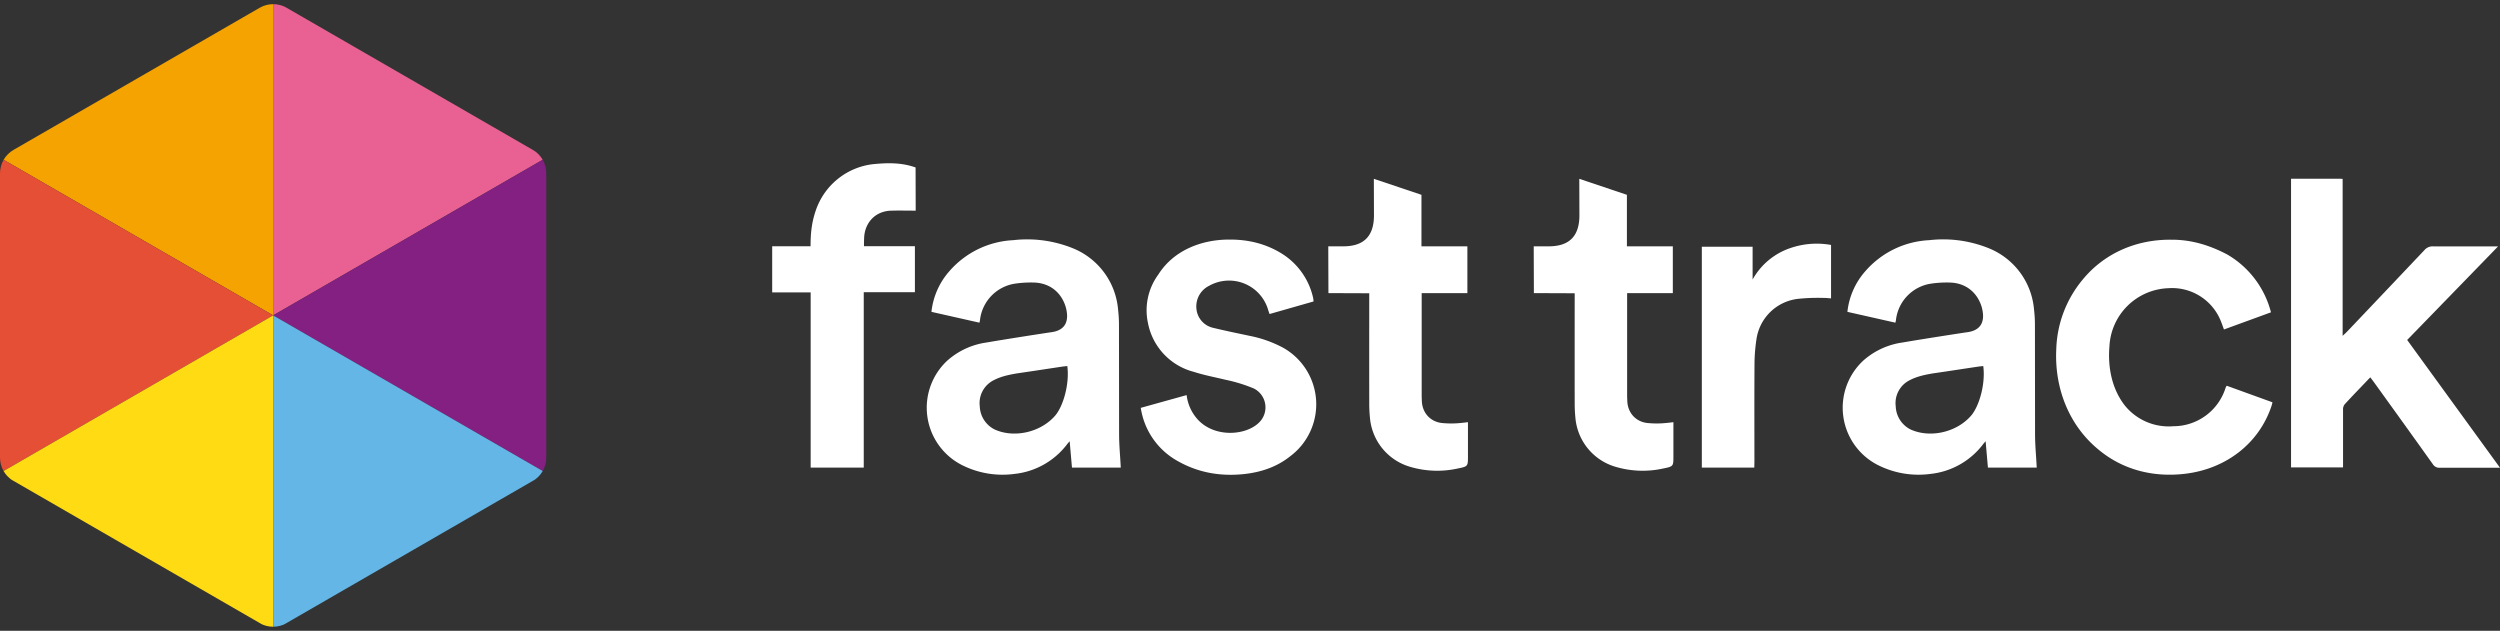
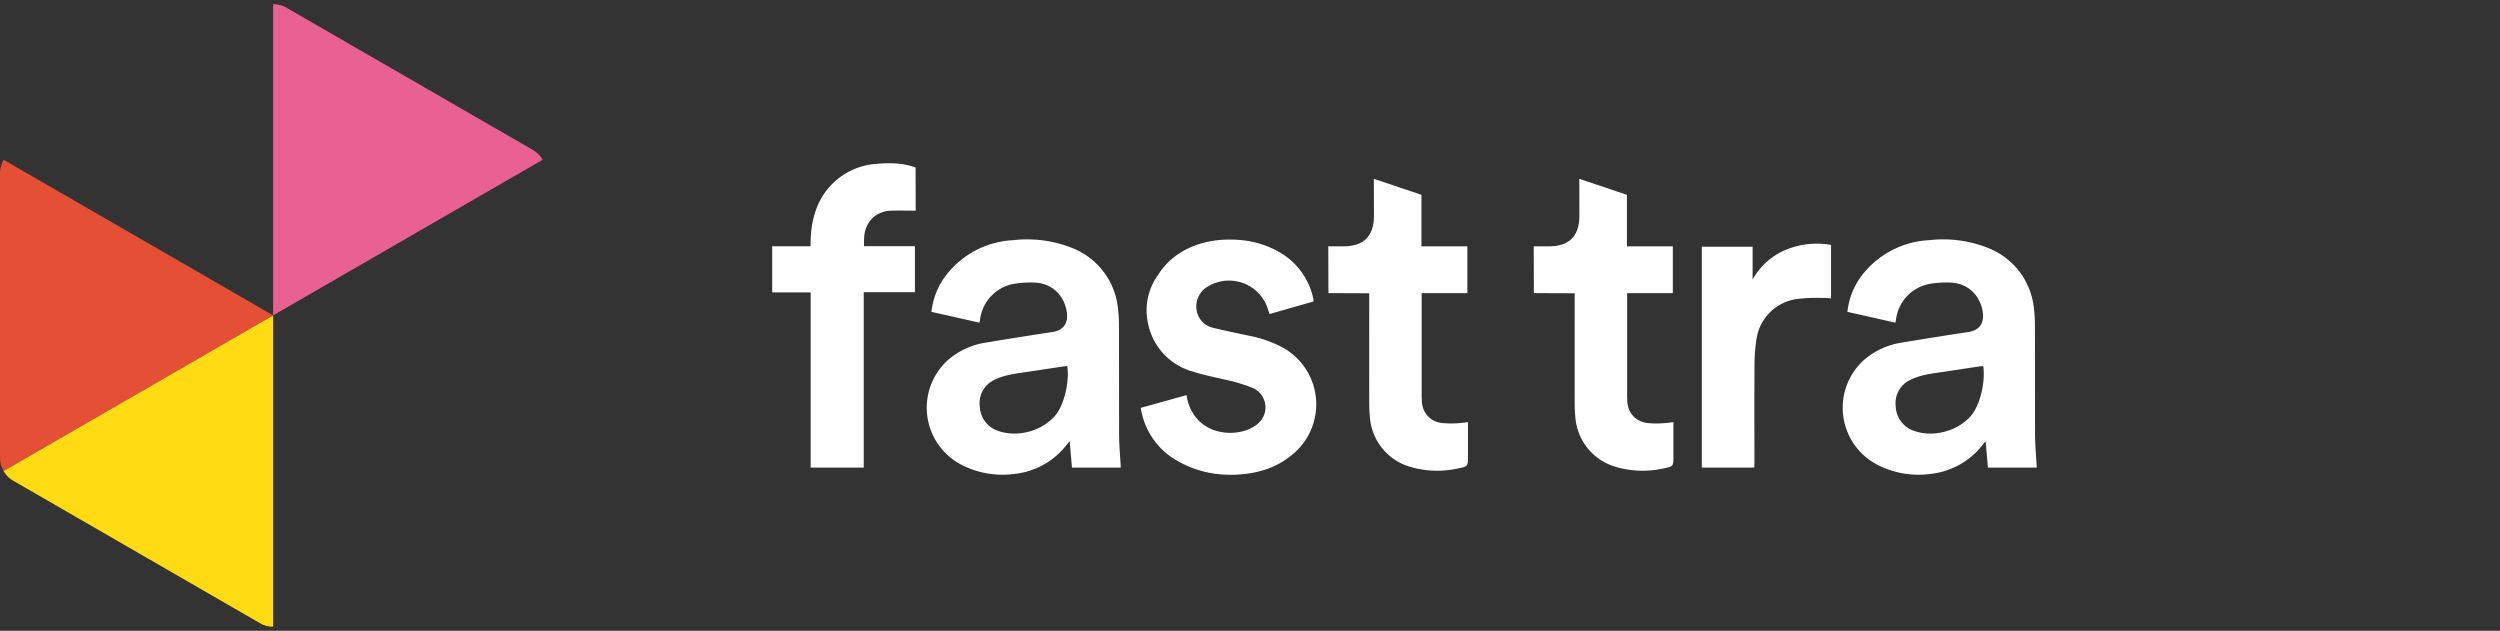
<svg xmlns="http://www.w3.org/2000/svg" id="Lager_1" data-name="Lager 1" viewBox="0 0 2091.334 527.671">
  <rect x="0" y="0" width="2091.334" height="527.671" fill="#333333" stroke="none" />
  <defs>
    <style>
      .cls-1 {
        fill: none;
      }

      .cls-2 {
        clip-path: url(#clip-path);
      }

      .cls-3 {
        fill: #e96092;
      }

      .cls-4 {
        fill: #f4a300;
      }

      .cls-5 {
        fill: #e54f35;
      }

      .cls-6 {
        fill: #ffdb14;
      }

      .cls-7 {
        fill: #832081;
      }

      .cls-8 {
        fill: #63b6e6;
      }
    </style>
    <clipPath id="clip-path" transform="translate(-394.665 -545.944)">
      <path class="cls-1" d="M611.832,552.475,405.985,671.317a22.64,22.64,0,0,0-11.32,19.662v237.699a22.64,22.64,0,0,0,11.32,19.662l205.847,118.857a22.638,22.638,0,0,0,22.639,0L840.332,948.34a22.626,22.626,0,0,0,11.32-19.662V690.923a22.64,22.64,0,0,0-11.32-19.662L634.471,552.418A22.626,22.626,0,0,0,611.832,552.475Z" />
    </clipPath>
  </defs>
  <title>FT_Logo_Color</title>
  <g id="Group_320" data-name="Group 320">
    <g class="cls-2">
      <g id="Group_319" data-name="Group 319">
        <g id="Group_318" data-name="Group 318">
          <g id="Group_317" data-name="Group 317">
            <path id="Path_766" data-name="Path 766" class="cls-3" d="M623.151,545.944V809.751L851.637,677.833Z" transform="translate(-394.665 -545.944)" />
          </g>
-           <path id="Path_767" data-name="Path 767" class="cls-4" d="M623.151,809.751V545.944L394.665,677.862Z" transform="translate(-394.665 -545.944)" />
          <path id="Path_768" data-name="Path 768" class="cls-5" d="M394.665,677.861V941.697L623.151,809.779Z" transform="translate(-394.665 -545.944)" />
          <path id="Path_769" data-name="Path 769" class="cls-6" d="M623.151,809.78v263.836L394.665,941.697Z" transform="translate(-394.665 -545.944)" />
-           <path id="Path_770" data-name="Path 770" class="cls-7" d="M623.151,809.779,851.638,677.861V941.697Z" transform="translate(-394.665 -545.944)" />
-           <path id="Path_771" data-name="Path 771" class="cls-8" d="M623.151,809.78v263.836L851.638,941.697Z" transform="translate(-394.665 -545.944)" />
        </g>
      </g>
    </g>
  </g>
-   <path id="Path_773" fill="#fff" data-name="Path 773" d="M2311.204,695.459h40.447c.786,0,1.559.07,2.711.126v131.314c1.77-1.685,2.809-2.556,3.708-3.539q32.428-34.1,64.772-68.269a8.945,8.945,0,0,1,7.289-3.048c16.432.127,32.849,0,49.281,0h5l-76.064,78.297,77.651,106.891h-50.293a6.335,6.335,0,0,1-5.899-2.992q-24.662-34.521-49.506-68.915c-.843-1.166-1.742-2.289-2.809-3.736-7.471,7.823-13.682,14.184-20.803,21.894a6.72,6.72,0,0,0-1.991,5.31V936.95h-43.495Z" transform="translate(-394.665 -545.944)" />
  <path id="Path_775" fill="#fff" data-name="Path 775" d="M1213.989,815.874l-40.139-9.058a61.203,61.203,0,0,1,15.013-34.029,75.598,75.598,0,0,1,53.368-25.926,101.748,101.748,0,0,1,50.56,7.022,60.798,60.798,0,0,1,37.189,51.121,108.307,108.307,0,0,1,.745,13.567l.098,90.473c0,9.297.941,18.581,1.405,28.088h-40.827c-.632-7.219-1.25-14.438-1.924-22.092-.688.801-1.25,1.405-1.784,2.05a63.549,63.549,0,0,1-44.225,25.279,75.247,75.247,0,0,1-44.282-7.485,53.776,53.776,0,0,1-12.12-87.229,62.385,62.385,0,0,1,33.004-15.21c16.853-2.935,52.4-8.385,53.368-8.497,13.202-1.517,15.617-10.14,12.907-20.631-3.389-12.139-13.07-20.906-27.438-21.029a90.006,90.006,0,0,0-14.822.89,34.675,34.675,0,0,0-29.493,29.493A18.814,18.814,0,0,1,1213.989,815.874Zm70.179,36.627c-13.061,1.938-26.108,3.974-39.184,5.856-7.795,1.367-13.893,2.787-20.097,6.207a21.417,21.417,0,0,0-10.604,21.333,22.47,22.47,0,0,0,12.373,19.283c16.111,7.411,38.699,2.689,51.079-11.994,6.814-8.567,11.681-26.767,9.767-41.046C1287.503,852.142,1285.197,852.434,1284.168,852.502Z" transform="translate(-394.665 -545.944)" />
  <path id="Path_775-2" fill="#fff" data-name="Path 775" d="M1980.219,815.874,1940.08,806.816a61.203,61.203,0,0,1,15.013-34.029,75.598,75.598,0,0,1,53.368-25.926,101.748,101.748,0,0,1,50.559,7.022,60.798,60.798,0,0,1,37.189,51.121,108.307,108.307,0,0,1,.745,13.567l.098,90.473c0,9.297.941,18.581,1.405,28.088h-40.827c-.632-7.219-1.25-14.438-1.924-22.092-.688.801-1.25,1.405-1.784,2.05a63.549,63.549,0,0,1-44.225,25.279,75.247,75.247,0,0,1-44.282-7.485,53.776,53.776,0,0,1-12.12-87.229,62.385,62.385,0,0,1,33.004-15.21c16.853-2.935,52.399-8.385,53.368-8.497,13.202-1.517,15.617-10.14,12.907-20.631-3.389-12.139-13.07-20.906-27.438-21.029a90.006,90.006,0,0,0-14.822.89,34.675,34.675,0,0,0-29.493,29.493A18.814,18.814,0,0,1,1980.219,815.874Zm70.179,36.627c-13.061,1.938-26.108,3.974-39.184,5.856-7.795,1.367-13.893,2.787-20.097,6.207a21.417,21.417,0,0,0-10.604,21.333,22.47,22.47,0,0,0,12.373,19.283c16.111,7.411,38.699,2.689,51.079-11.994,6.814-8.567,11.681-26.767,9.767-41.046C2053.733,852.142,2051.427,852.434,2050.398,852.502Z" transform="translate(-394.665 -545.944)" />
-   <path id="Path_776" fill="#fff" data-name="Path 776" d="M2294.41,807.209l-39.324,14.353c-1.053-2.809-1.938-5.449-3.019-7.991a43.902,43.902,0,0,0-43.537-26.53,51.163,51.163,0,0,0-49.253,48.705c-1.46,17.391,1.986,35.653,13.075,49.661a47.344,47.344,0,0,0,40.475,17.092,45.77,45.77,0,0,0,43.664-32.302,12.331,12.331,0,0,1,.913-1.573l38.242,13.848a27.59,27.59,0,0,1-.786,3.09c-10.488,31.441-38.03,52.428-71.626,56.627-27.264,3.409-53.086-3.271-73.438-20.421-24.764-20.508-36.611-51.66-34.984-83.915a95.291,95.291,0,0,1,22.092-58.017c18.118-22.048,44.856-33.654,73.999-33.369,16.503-.102,31.806,4.39,47.034,12.429A78.479,78.479,0,0,1,2294.41,807.209Z" transform="translate(-394.665 -545.944)" />
  <path id="Path_777" fill="#fff" data-name="Path 777" d="M1493.492,798.122l-36.81,10.519c-.618-1.854-1.208-3.455-1.671-5.084a34.099,34.099,0,0,0-49.085-18.426,19.199,19.199,0,0,0-10.393,19.283,17.963,17.963,0,0,0,14.044,15.786c10.42,2.532,19.734,4.392,30.069,6.615a100.554,100.554,0,0,1,28.524,10.084,54.281,54.281,0,0,1,5.814,90.712c-11.152,8.897-24.316,13.414-39.029,14.943-20.829,2.124-39.55-1.715-56.598-11.783a61.135,61.135,0,0,1-29.395-43.65l38.369-10.674a36.516,36.516,0,0,0,8.188,19.157c14.129,17.223,42.92,15.117,53.663,2.444a17.695,17.695,0,0,0-5.548-27.077,128.013,128.013,0,0,0-23.538-7.289c-9.08-2.194-18.033-3.848-26.754-6.671a52.371,52.371,0,0,1-38.327-40.644,50.559,50.559,0,0,1,8.609-40.728c12.468-19.797,35.388-29.365,59.59-29.282,15.991-.083,30.407,3.582,43.467,11.572a58.607,58.607,0,0,1,26.445,37.119A26.581,26.581,0,0,1,1493.492,798.122Z" transform="translate(-394.665 -545.944)" />
  <path id="Path_778" fill="#fff" data-name="Path 778" d="M1160.675,722.157c-7.022,0-13.328-.169-19.662,0-14.532,0-23.376,10.699-23.496,23.65-.137,2.814-.098,6.07-.098,6.07h42.596v38.509h-42.793v146.732h-44.408V790.555h-32.189V751.947h32.105c0-10.553.836-19.48,4.213-29.496a57.581,57.581,0,0,1,47.919-39.155c11.316-1.13,21.961-1.369,32.527,1.699,1.386.418,3.188,1.021,3.188,1.021Z" transform="translate(-394.665 -545.944)" />
  <path id="Path_779" fill="#fff" data-name="Path 779" d="M1715.798,695.529l39.83,13.384V752.001h38.411v39.184h-38.228V876.7c0,1.727.168,5.196.168,5.196.535,9.642,7.323,17.019,17.064,17.935,8.261.737,13.514.265,21.488-.73v28.454c0,8.286,0,8.581-8.104,10.21a79.604,79.604,0,0,1-39.619-1.123,46.865,46.865,0,0,1-34.265-41.206,120.165,120.165,0,0,1-.593-12.359c-.066-28.95,0-91.807,0-91.807l-34.142-.131-.135-39.137s8.435.084,12.564,0c16.946,0,25.657-8.25,25.657-25.955C1715.894,725.32,1715.798,695.529,1715.798,695.529Z" transform="translate(-394.665 -545.944)" />
  <path id="Path_779-2" fill="#fff" data-name="Path 779" d="M1543.932,695.529l39.83,13.384V752.001h38.411v39.184h-38.228V876.7c0,1.727.168,5.196.168,5.196.535,9.642,7.323,17.019,17.064,17.935,8.261.737,13.514.265,21.488-.73v28.454c0,8.286,0,8.581-8.104,10.21a79.604,79.604,0,0,1-39.619-1.123,46.865,46.865,0,0,1-34.265-41.206,120.14,120.14,0,0,1-.593-12.359c-.066-28.95,0-91.807,0-91.807l-34.142-.131-.135-39.137s8.435.084,12.564,0c16.946,0,25.657-8.25,25.657-25.955C1544.028,725.32,1543.932,695.529,1543.932,695.529Z" transform="translate(-394.665 -545.944)" />
  <path id="Path_781" fill="#fff" data-name="Path 781" d="M1862.187,937.09h-43.888V752.352h42.484v27.414a57.021,57.021,0,0,1,28.088-24.999,67.802,67.802,0,0,1,37.526-3.918v44.689c-2.261-.141-4.34-.421-6.432-.379a161.378,161.378,0,0,0-21.53.815,39.699,39.699,0,0,0-34.458,33.931,144.478,144.478,0,0,0-1.593,19.03c-.211,27.738-.084,55.489-.084,83.226Z" transform="translate(-394.665 -545.944)" />
</svg>